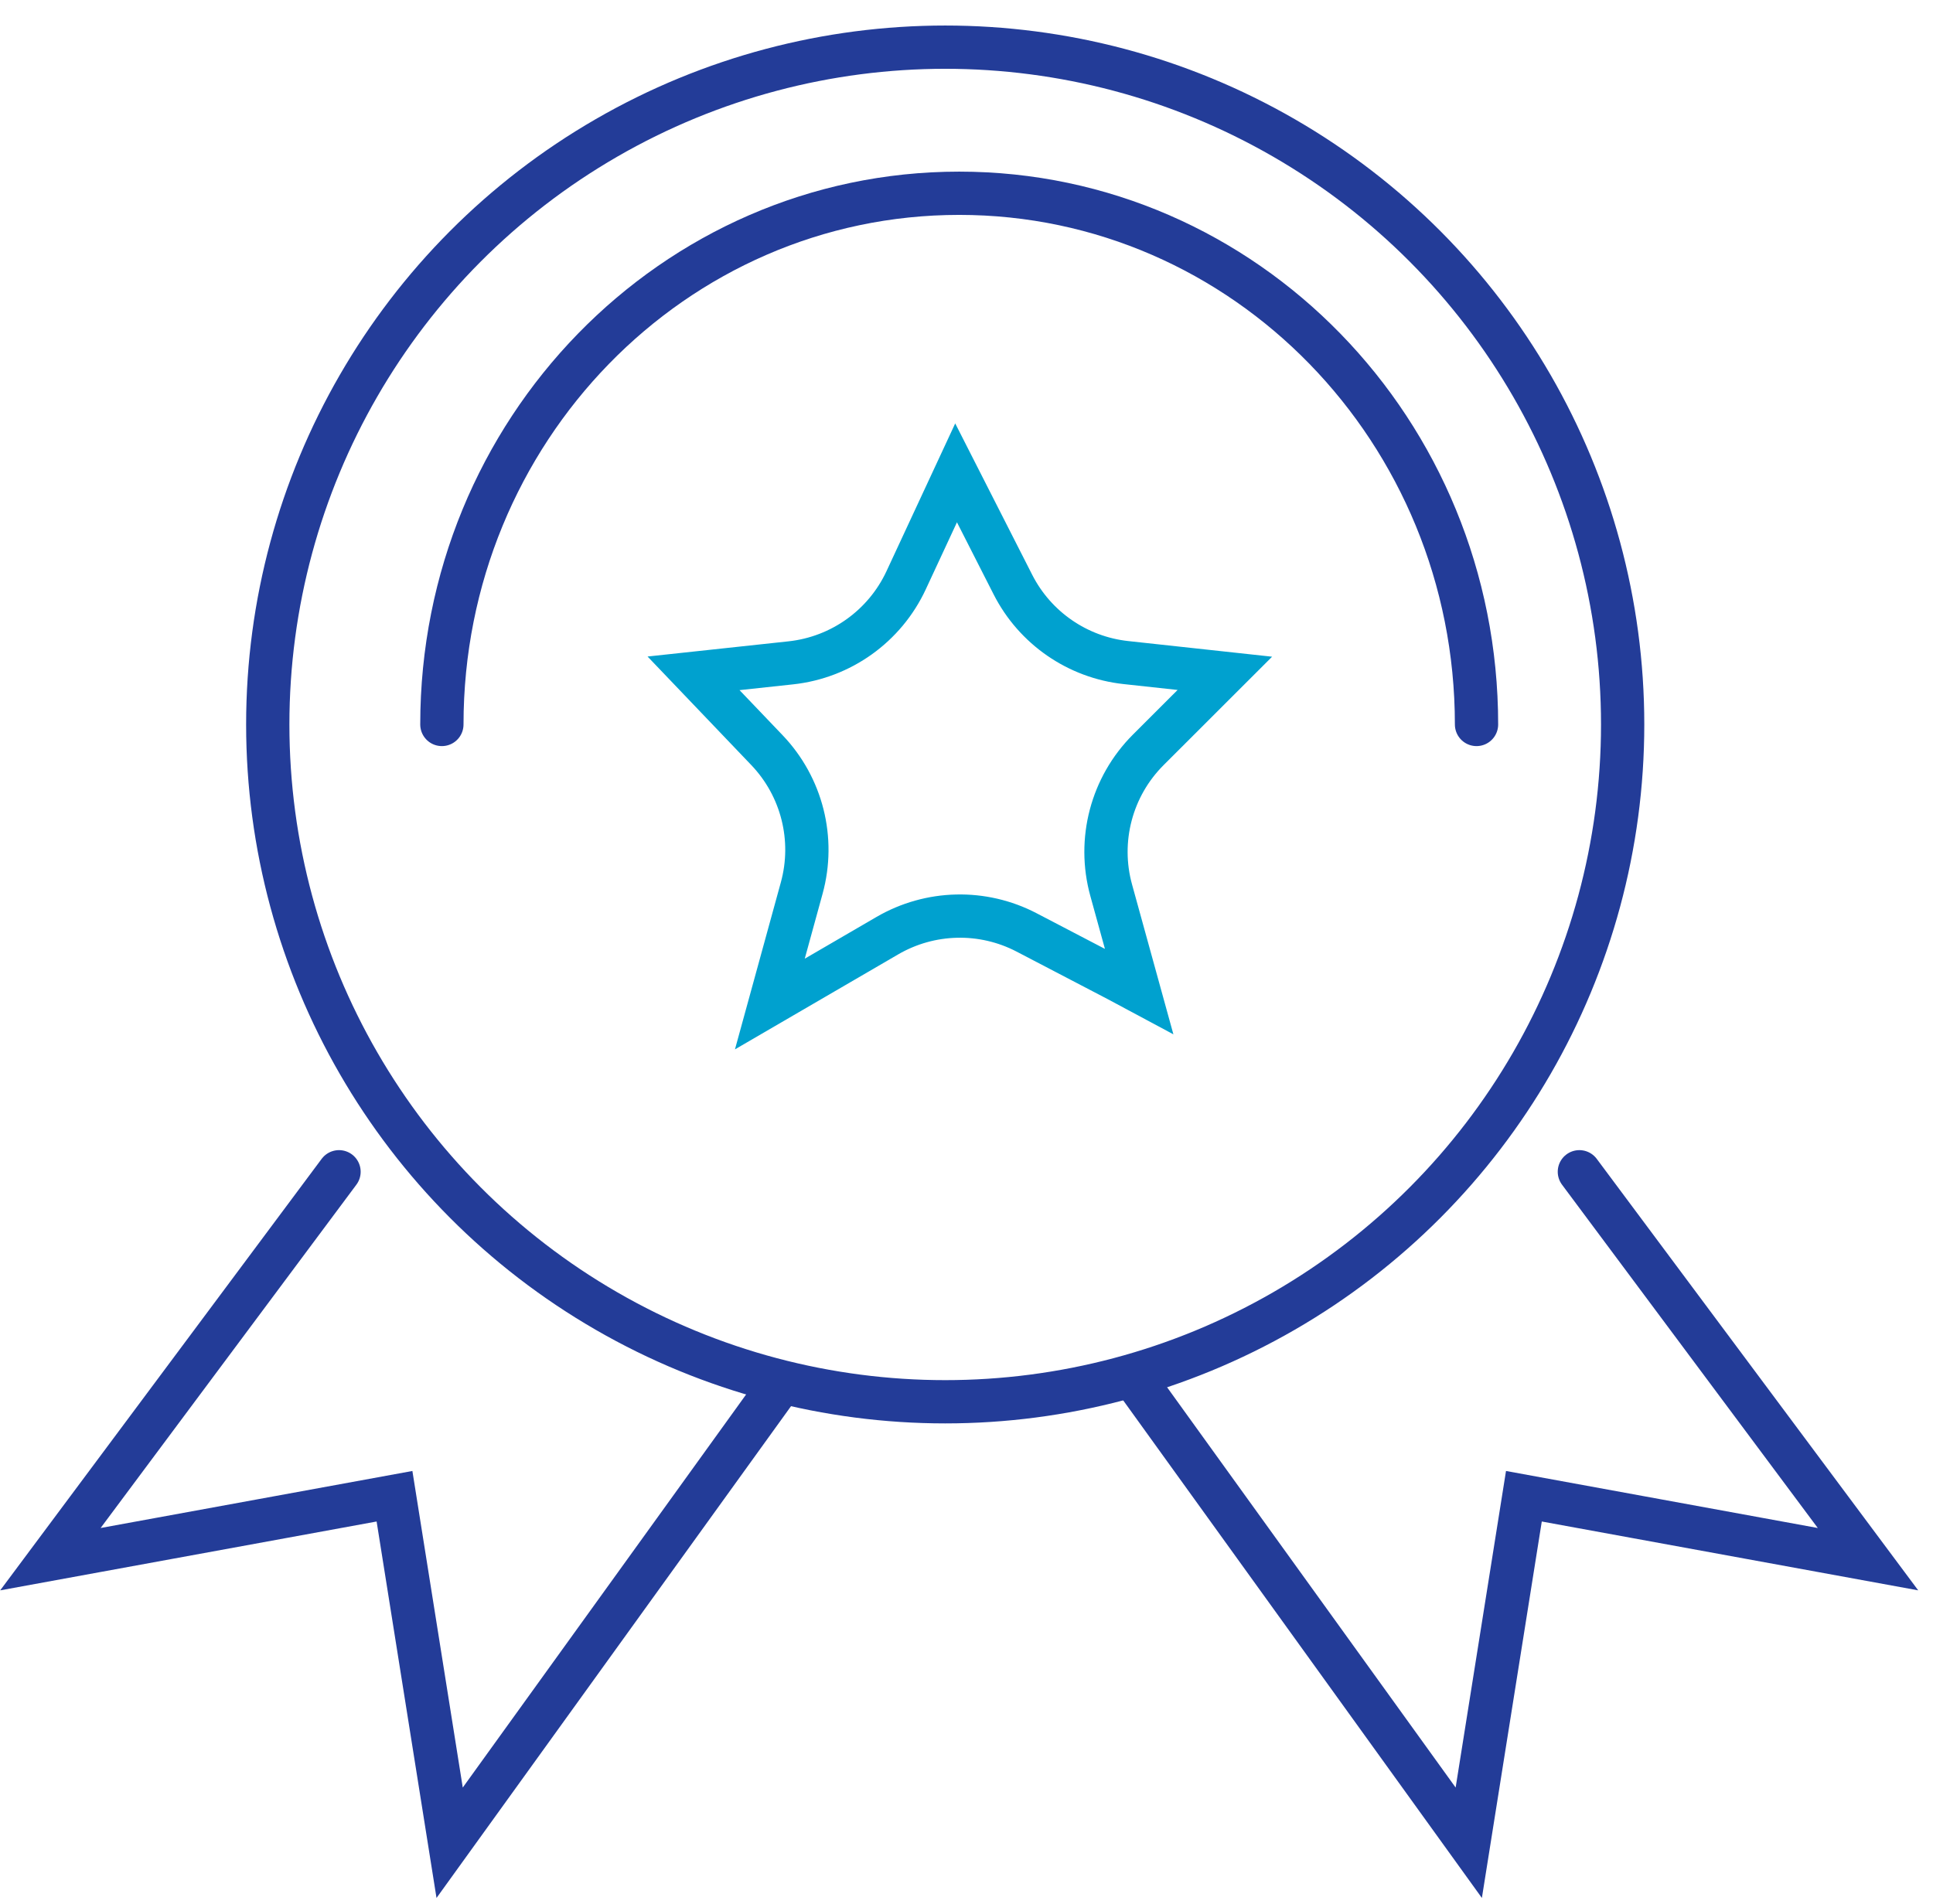
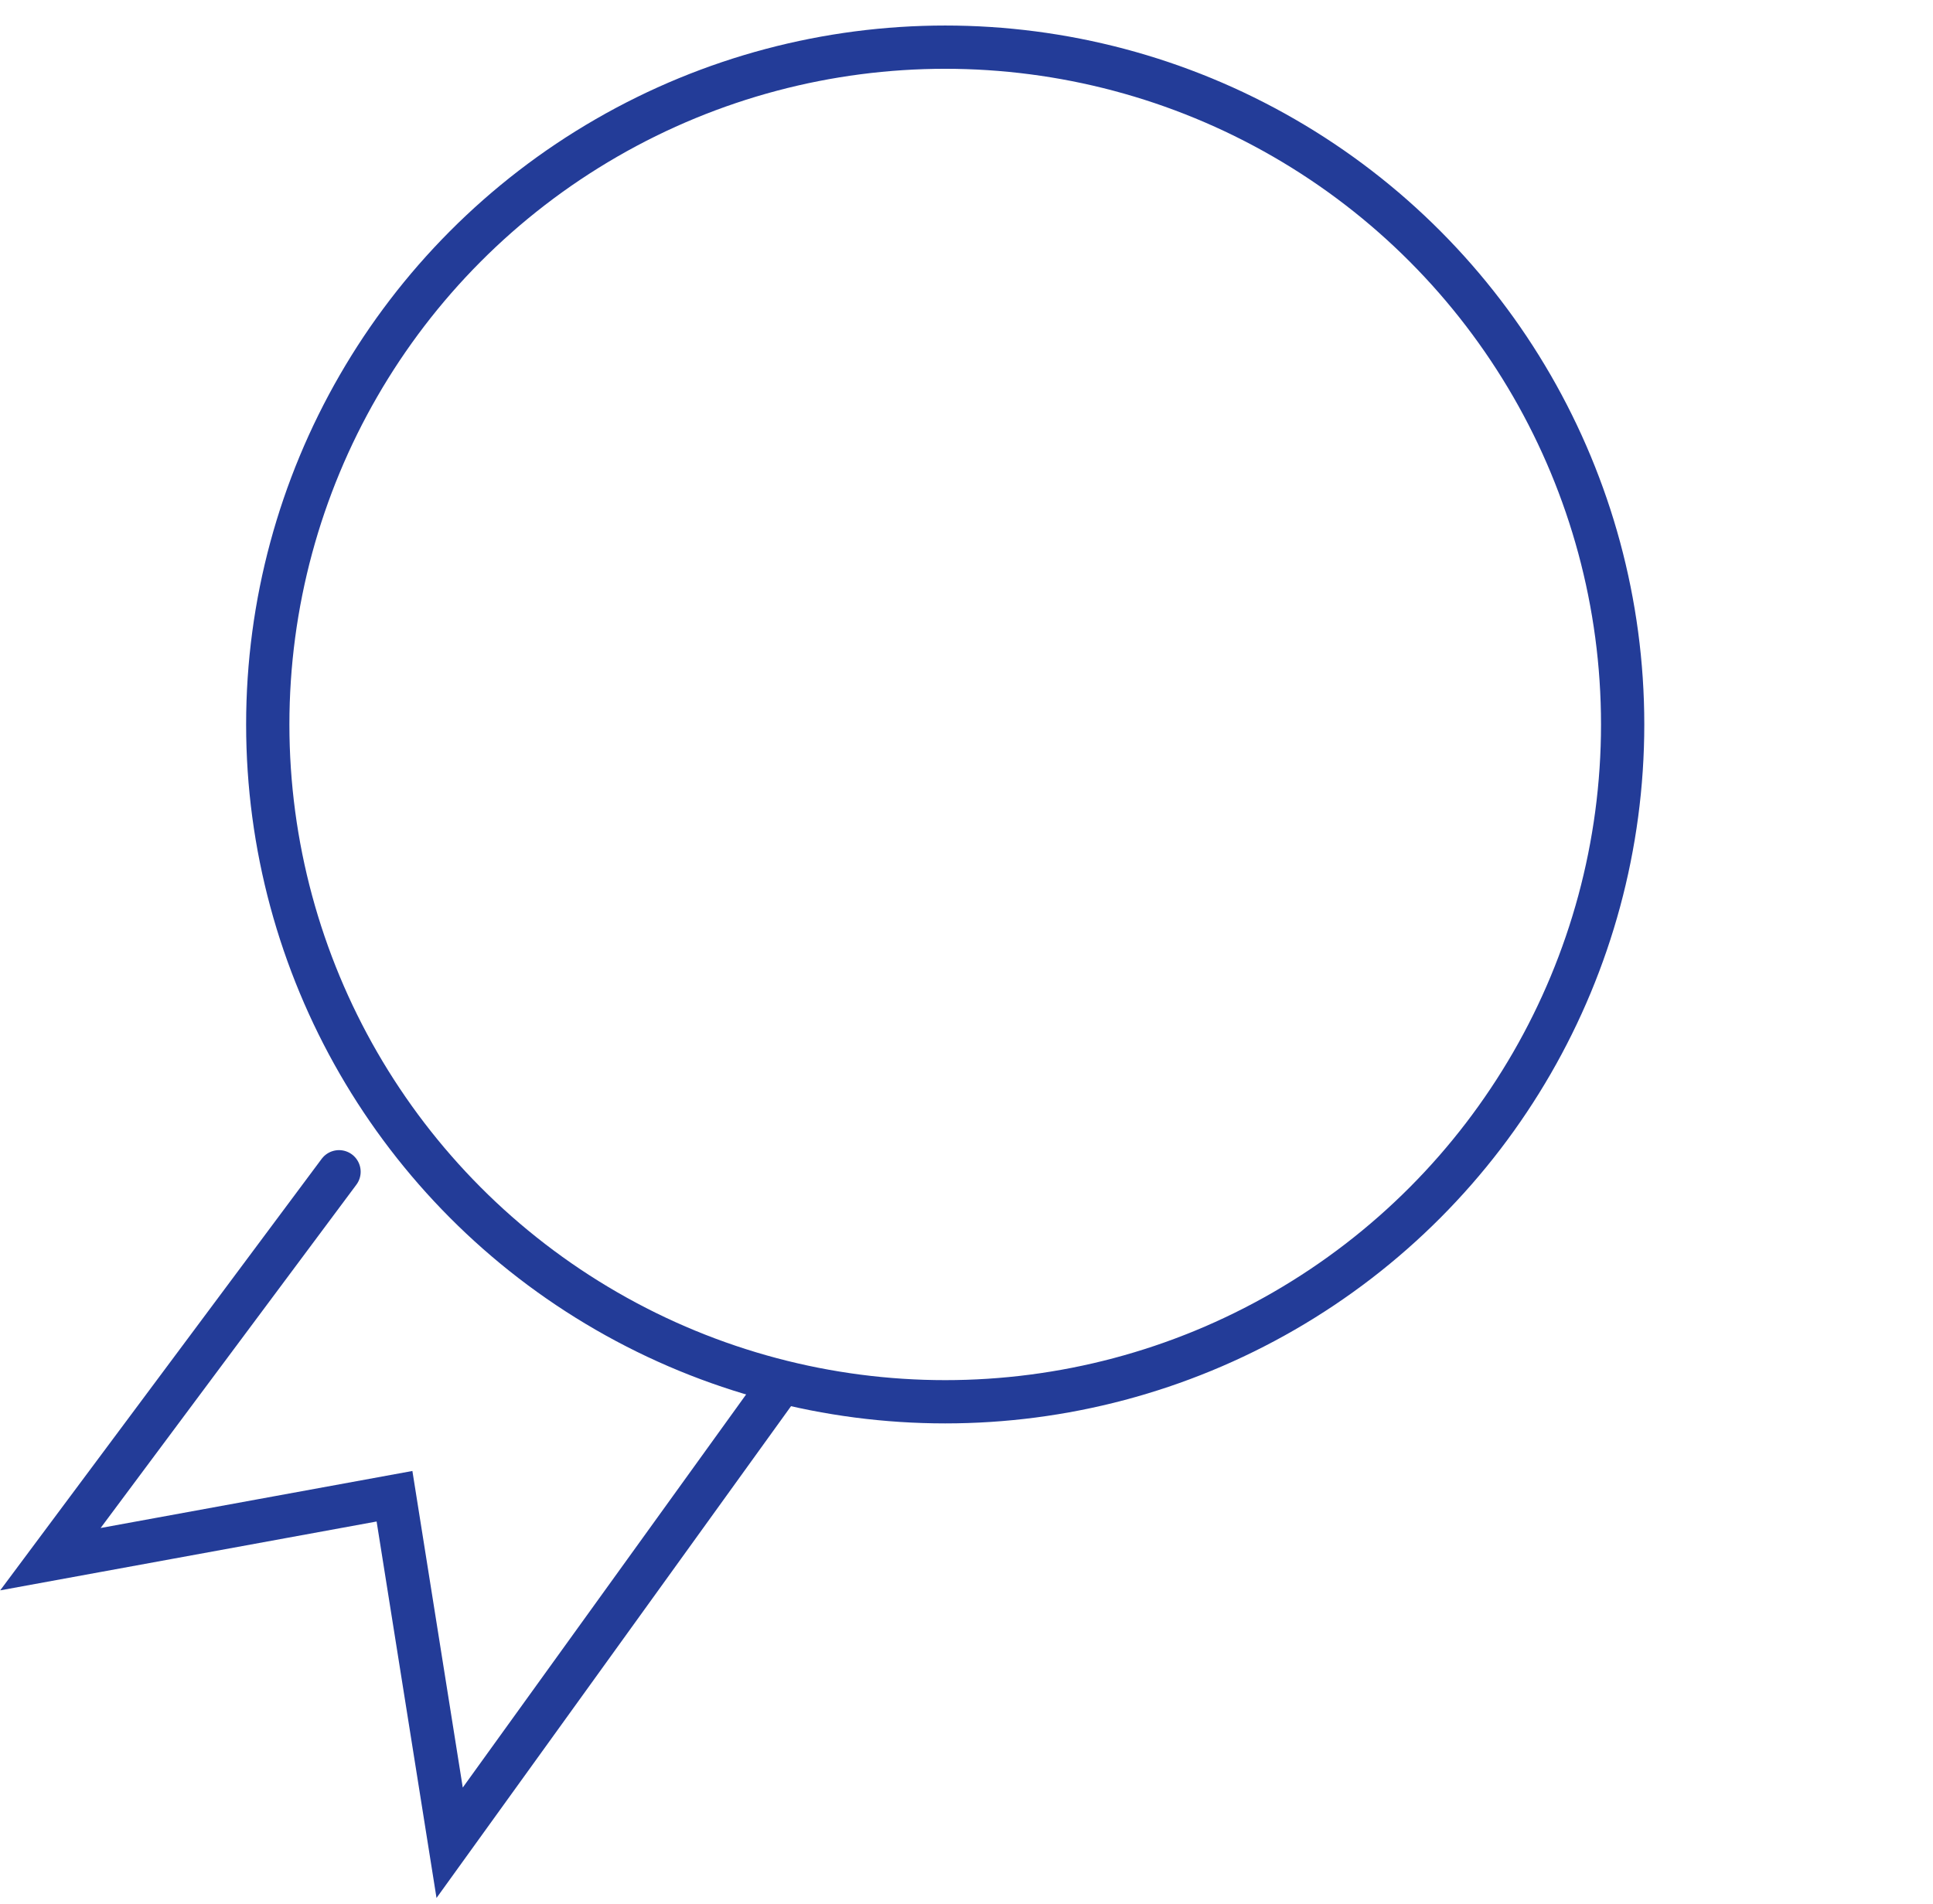
<svg xmlns="http://www.w3.org/2000/svg" width="67px" height="66px" viewBox="0 0 67 66" version="1.1">
  <title>FEIM/spot-illustration/03-Quality</title>
  <g id="Symbols" stroke="none" stroke-width="1" fill="none" fill-rule="evenodd">
    <g id="FEIM/fpo/GP01" transform="translate(-541, -10)" stroke-width="1.5">
      <g id="Group" transform="translate(538.747, 10.885)">
        <g id="quality-icon" transform="translate(4, 0)">
          <circle id="Oval" stroke="#233C98" cx="31.015" cy="24.231" r="23.481" />
-           <path d="M49.431,24.231 C49.431,14.06 41.403,5.815 31.5,5.815 C21.597,5.815 13.569,14.06 13.569,24.231" id="Oval-Copy-5" stroke="#233C98" stroke-linecap="round" />
          <polyline id="Path-14" stroke="#233C98" stroke-linecap="round" points="10.004 39.738 0 53.169 11.927 50.987 13.838 63 25.2 47.235" />
-           <polyline id="Path-14" stroke="#233C98" stroke-linecap="round" transform="translate(50.4, 51.369) scale(-1, 1) translate(-50.4, -51.369) " points="47.804 39.738 37.8 53.169 49.727 50.987 51.638 63 63 47.235" />
-           <path d="M22.292,22.458 L25.662,22.095 C27.404,21.907 28.921,20.821 29.66,19.233 L31.392,15.508 L31.392,15.508 L33.361,19.38 C34.126,20.885 35.599,21.903 37.277,22.085 L40.708,22.458 L40.708,22.458 L38.053,25.111 C36.78,26.383 36.289,28.242 36.768,29.977 L37.736,33.486 L37.736,33.486 L36.993,33.088 L33.837,31.441 C32.315,30.647 30.493,30.69 29.009,31.553 L24.937,33.923 L24.937,33.923 L26.042,29.9 C26.507,28.206 26.05,26.393 24.837,25.122 L22.292,22.458 L22.292,22.458 Z" id="Path-15" stroke="#00A1CF" />
        </g>
      </g>
    </g>
  </g>
</svg>